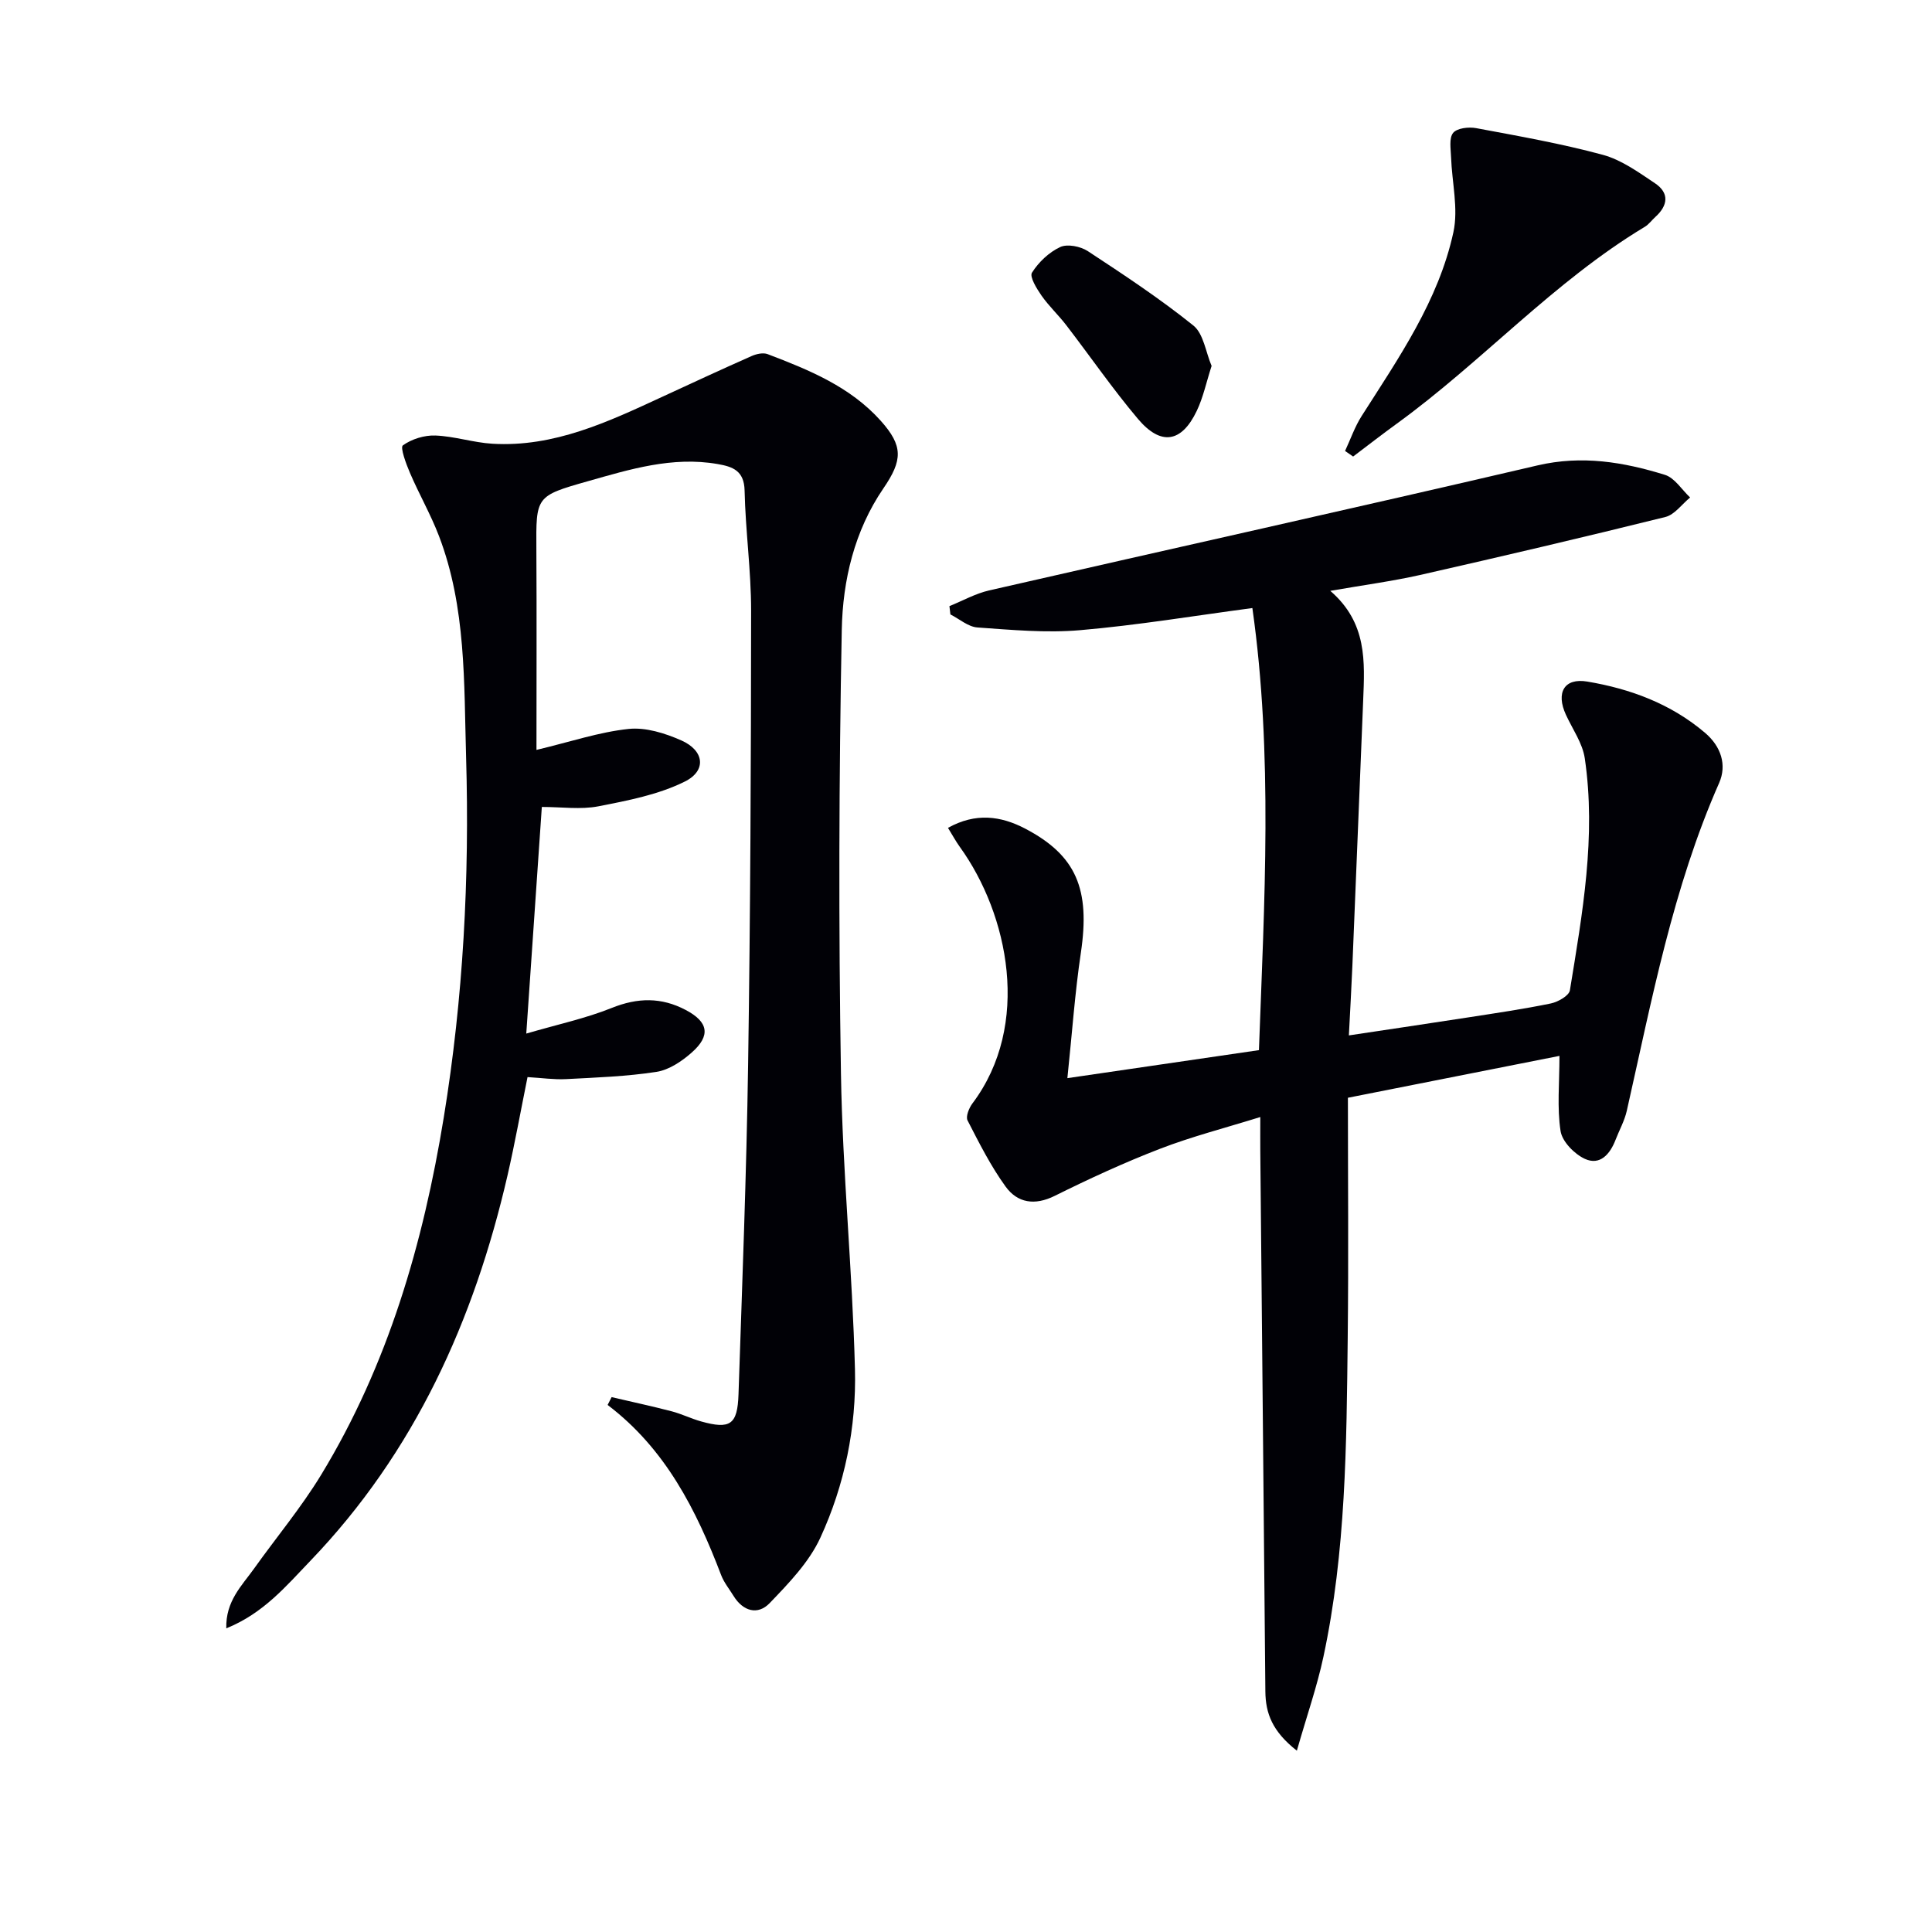
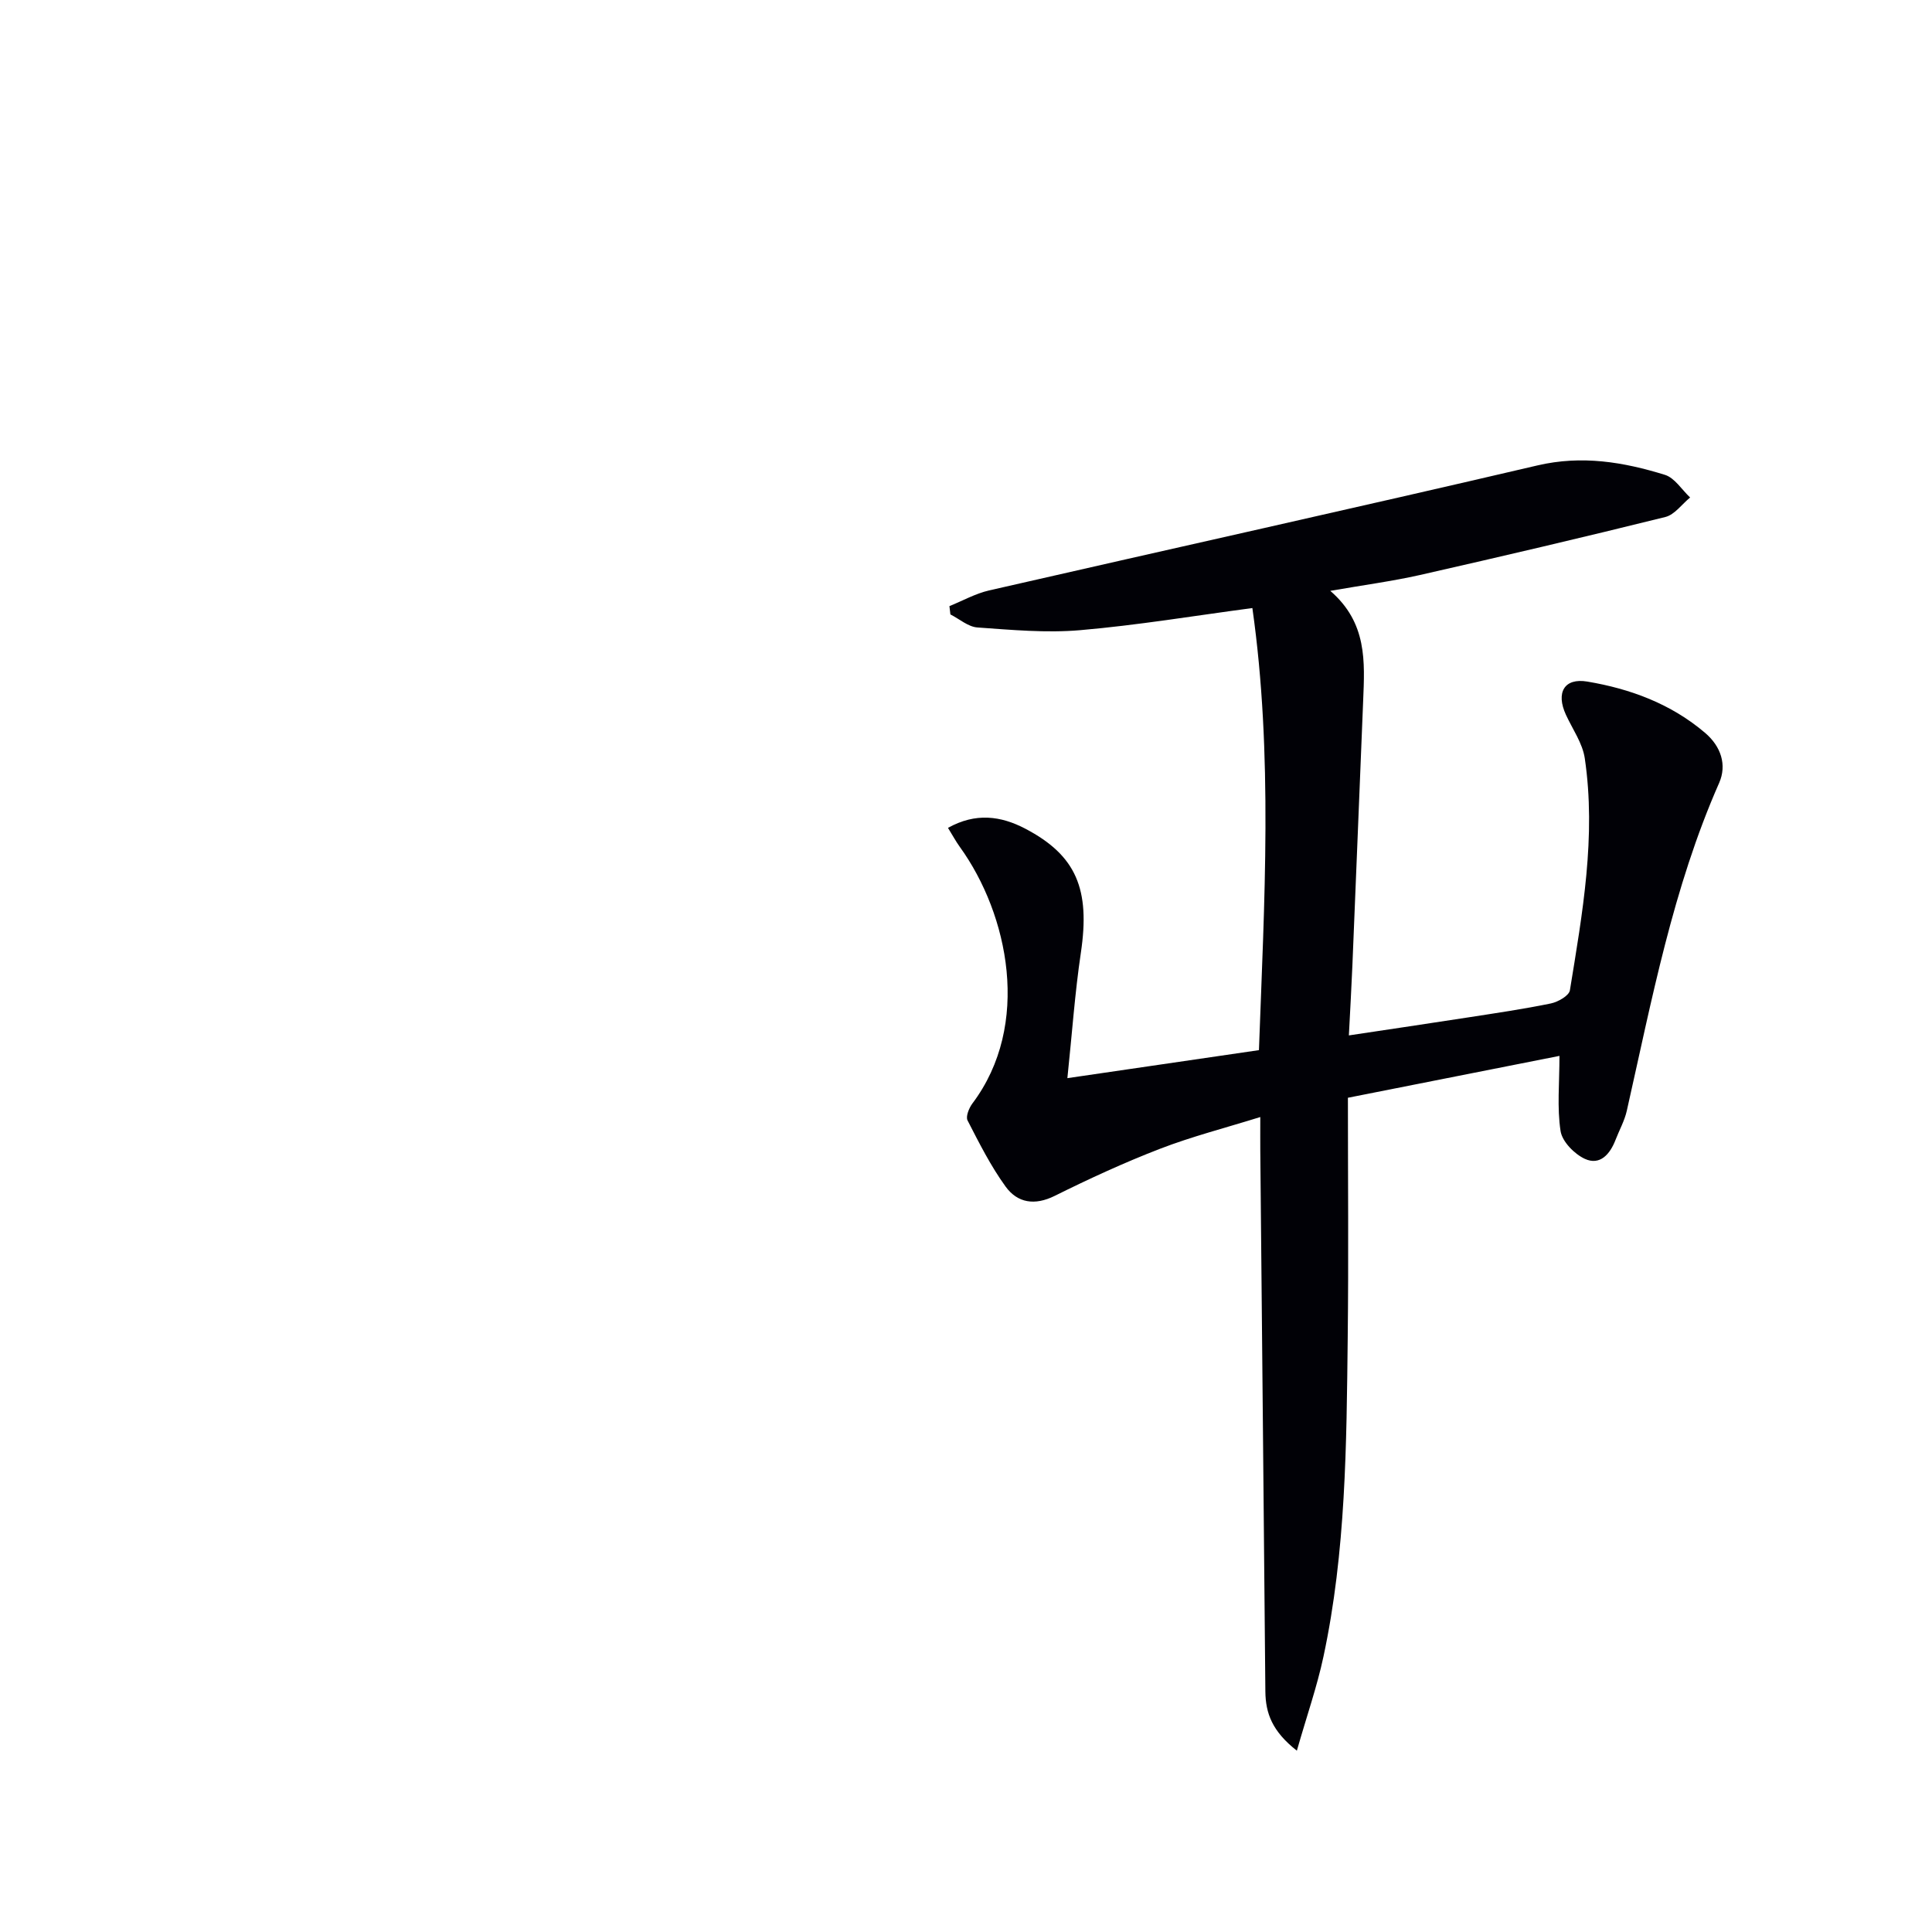
<svg xmlns="http://www.w3.org/2000/svg" enable-background="new 0 0 400 400" viewBox="0 0 400 400">
-   <path d="m126.63 289.26c4.14.97 8.3 1.86 12.41 2.93 2.08.54 4.04 1.52 6.11 2.1 6.02 1.68 7.54.7 7.75-5.61.76-22.78 1.65-45.56 1.99-68.34.47-31.3.6-62.61.62-93.92 0-8.29-1.17-16.57-1.35-24.86-.09-4.13-2.48-4.95-5.61-5.49-9.34-1.62-18.13 1.09-26.9 3.58-10.77 3.05-10.67 3.16-10.6 14.15.08 13.81.02 27.61.02 41.46 7.08-1.69 13-3.7 19.06-4.34 3.54-.38 7.55.88 10.92 2.37 4.75 2.09 5.31 6.26.72 8.53-5.48 2.72-11.8 3.93-17.89 5.12-3.66.71-7.57.13-11.7.13-1.07 15.63-2.09 30.47-3.22 46.92 6.54-1.91 12.31-3.14 17.7-5.31 5.36-2.15 10.27-2.24 15.32.43 4.67 2.46 5.23 5.29 1.22 8.82-2.05 1.81-4.7 3.59-7.29 3.99-6.17.95-12.46 1.17-18.72 1.5-2.47.13-4.97-.24-7.97-.42-1.39 6.85-2.6 13.63-4.14 20.34-6.92 30.01-19.22 57.31-40.81 79.8-4.99 5.19-9.7 10.88-17.42 13.99-.15-5.65 3.22-8.82 5.73-12.34 4.63-6.5 9.79-12.67 13.92-19.46 13.84-22.77 21.12-47.9 25.38-73.99 4.03-24.69 5.35-49.6 4.62-74.58-.45-15.4.03-31.01-5.61-45.77-1.71-4.48-4.13-8.68-6.02-13.1-.8-1.86-2.05-5.25-1.46-5.68 1.82-1.31 4.46-2.13 6.73-2.04 3.95.15 7.84 1.46 11.79 1.7 12.78.76 23.97-4.53 35.15-9.7 6.16-2.85 12.31-5.7 18.52-8.45.99-.44 2.39-.76 3.33-.4 8.58 3.27 17.1 6.74 23.42 13.8 4.66 5.21 4.55 8.14.55 13.99-6.01 8.79-8.42 19.05-8.62 29.28-.59 30.61-.67 61.25-.17 91.86.33 20.43 2.38 40.84 2.9 61.27.31 12.01-2.13 23.92-7.17 34.86-2.33 5.06-6.54 9.42-10.49 13.53-2.46 2.56-5.53 1.69-7.49-1.51-.87-1.41-1.96-2.75-2.55-4.28-5.14-13.49-11.53-26.16-23.51-35.24.28-.54.56-1.08.83-1.62z" fill="#010106" />
  <path d="m275.42 122.33c7.68 6.63 7.13 14.69 6.81 22.71-.75 18.27-1.47 36.55-2.23 54.82-.19 4.61-.46 9.22-.73 14.51 8.67-1.31 16.67-2.48 24.65-3.72 5.74-.89 11.5-1.73 17.18-2.9 1.48-.31 3.75-1.6 3.93-2.72 2.59-15.91 5.47-31.85 3.08-48.04-.46-3.12-2.53-6.02-3.9-9-2.11-4.57-.37-7.68 4.41-6.88 8.94 1.5 17.34 4.61 24.4 10.62 3.3 2.81 4.55 6.64 2.91 10.37-9.59 21.74-13.93 44.92-19.12 67.88-.47 2.08-1.56 4.02-2.34 6.04-1.14 2.95-3.21 5.34-6.34 3.91-2.17-1-4.69-3.57-5.03-5.75-.75-4.85-.23-9.89-.23-15.57-14.59 2.89-28.95 5.73-43.8 8.67 0 16.76.15 33.24-.04 49.71-.25 22.11-.37 44.27-5.03 66.03-1.32 6.18-3.43 12.19-5.5 19.44-5.1-4-6.47-7.74-6.52-12.24-.33-37.31-.7-74.61-1.05-111.92-.02-1.98 0-3.97 0-7.03-7.33 2.28-14.19 4.04-20.75 6.57-7.42 2.86-14.68 6.21-21.81 9.75-4.15 2.06-7.71 1.47-10.17-1.92-3.08-4.25-5.47-9.01-7.88-13.7-.41-.8.3-2.56 1-3.5 12.26-16.28 7.49-39.15-2.6-53.13-.84-1.16-1.52-2.44-2.45-3.94 5.74-3.2 10.96-2.47 15.99.16 10.6 5.55 13.48 12.56 11.52 25.71-1.24 8.32-1.82 16.74-2.79 25.95 13.55-1.98 26.43-3.87 39.66-5.8 1.11-30.73 2.94-61.21-1.36-91.53-12.04 1.6-23.8 3.56-35.65 4.58-7.03.61-14.2-.06-21.28-.56-1.92-.14-3.73-1.76-5.59-2.7-.07-.57-.13-1.15-.2-1.72 2.73-1.1 5.38-2.6 8.22-3.25 37.83-8.66 75.73-17.05 113.52-25.88 9.19-2.15 17.8-.71 26.39 1.95 2.03.63 3.5 3.08 5.22 4.69-1.7 1.39-3.2 3.56-5.13 4.04-16.89 4.19-33.84 8.16-50.81 12.01-5.8 1.3-11.73 2.09-18.56 3.28z" fill="#010106" />
-   <path d="m278.48 93.37c1.13-2.42 2.01-5 3.43-7.23 7.67-12.04 15.92-23.88 19-38.06 1.06-4.9-.3-10.31-.48-15.5-.06-1.73-.46-3.96.42-5.06.8-1 3.23-1.28 4.77-.99 8.78 1.64 17.6 3.19 26.21 5.52 3.86 1.04 7.39 3.6 10.8 5.88 3.04 2.03 2.71 4.62.09 6.99-.74.67-1.35 1.54-2.18 2.04-18.91 11.37-33.68 27.95-51.41 40.8-3.03 2.2-5.99 4.5-8.98 6.76-.55-.38-1.11-.76-1.67-1.15z" fill="#010106" />
-   <path d="m250.85 75.76c-1.1 3.4-1.74 6.52-3.07 9.3-3.14 6.59-7.42 7.3-12.18 1.67-5.25-6.22-9.88-12.95-14.84-19.4-1.62-2.11-3.6-3.95-5.12-6.12-1-1.44-2.52-3.91-1.98-4.76 1.37-2.17 3.52-4.22 5.84-5.3 1.48-.69 4.19-.15 5.7.83 7.46 4.9 14.94 9.84 21.88 15.42 2.11 1.71 2.55 5.5 3.77 8.36z" fill="#010106" />
+   <path d="m250.85 75.76z" fill="#010106" />
</svg>